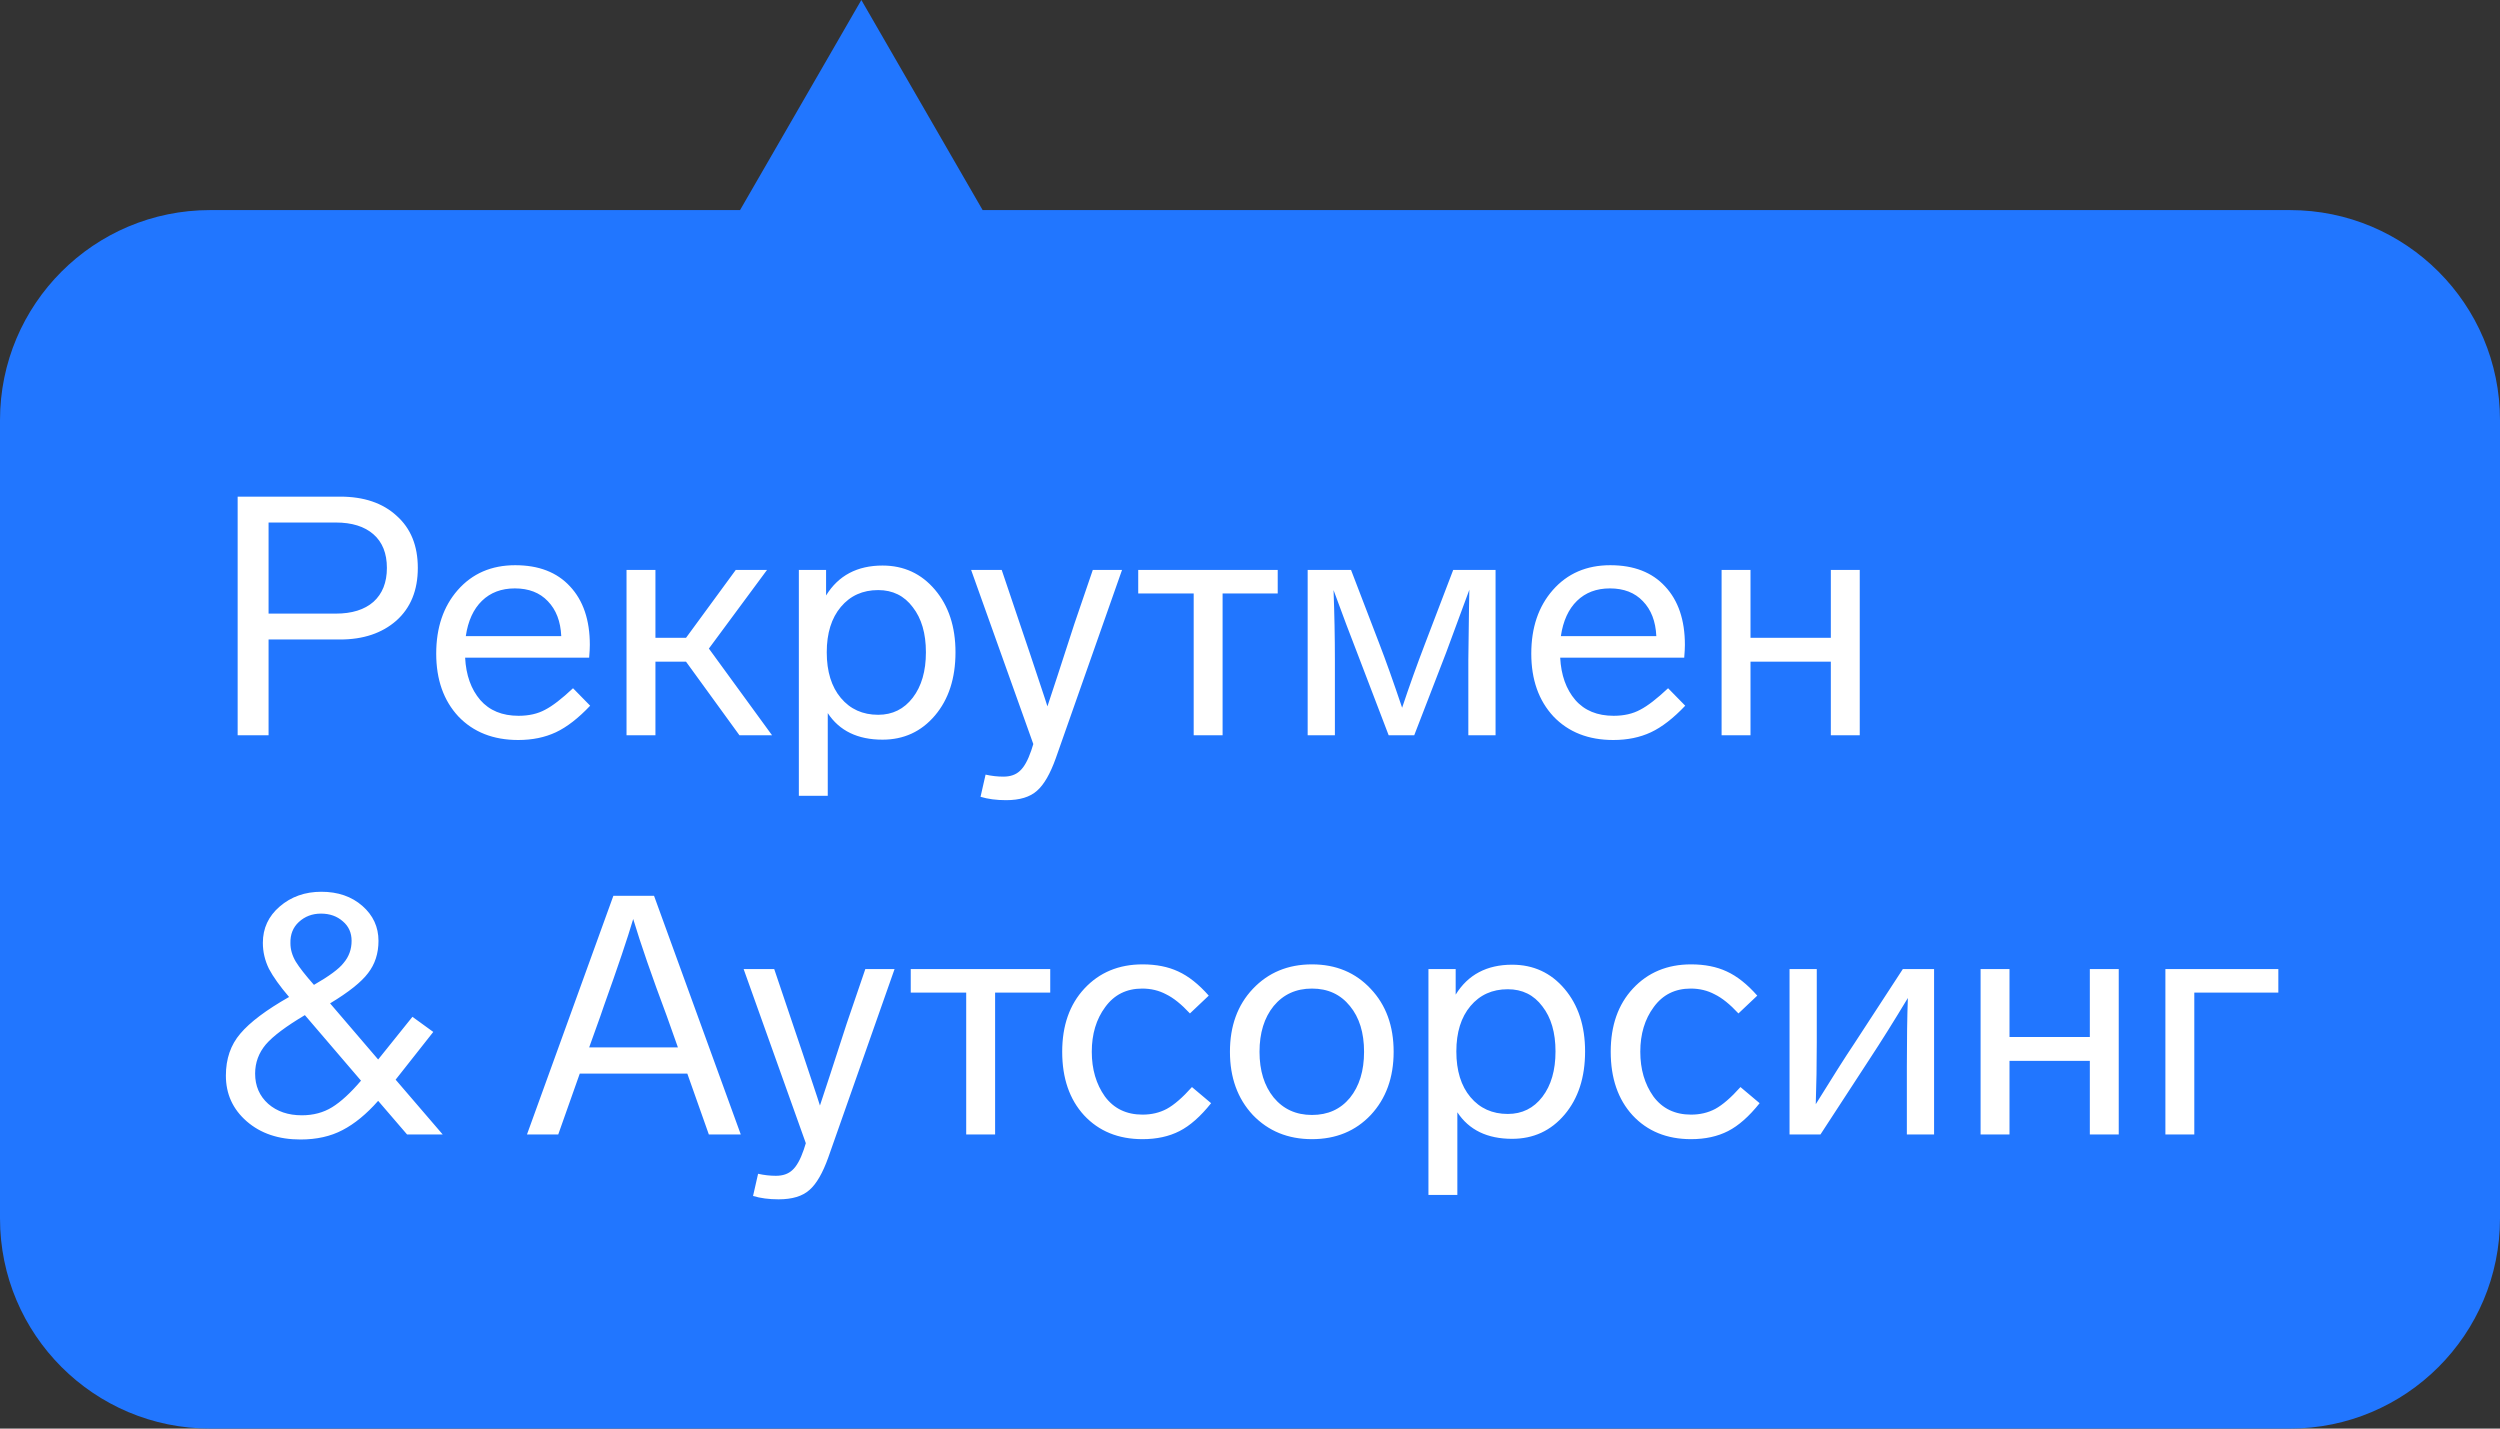
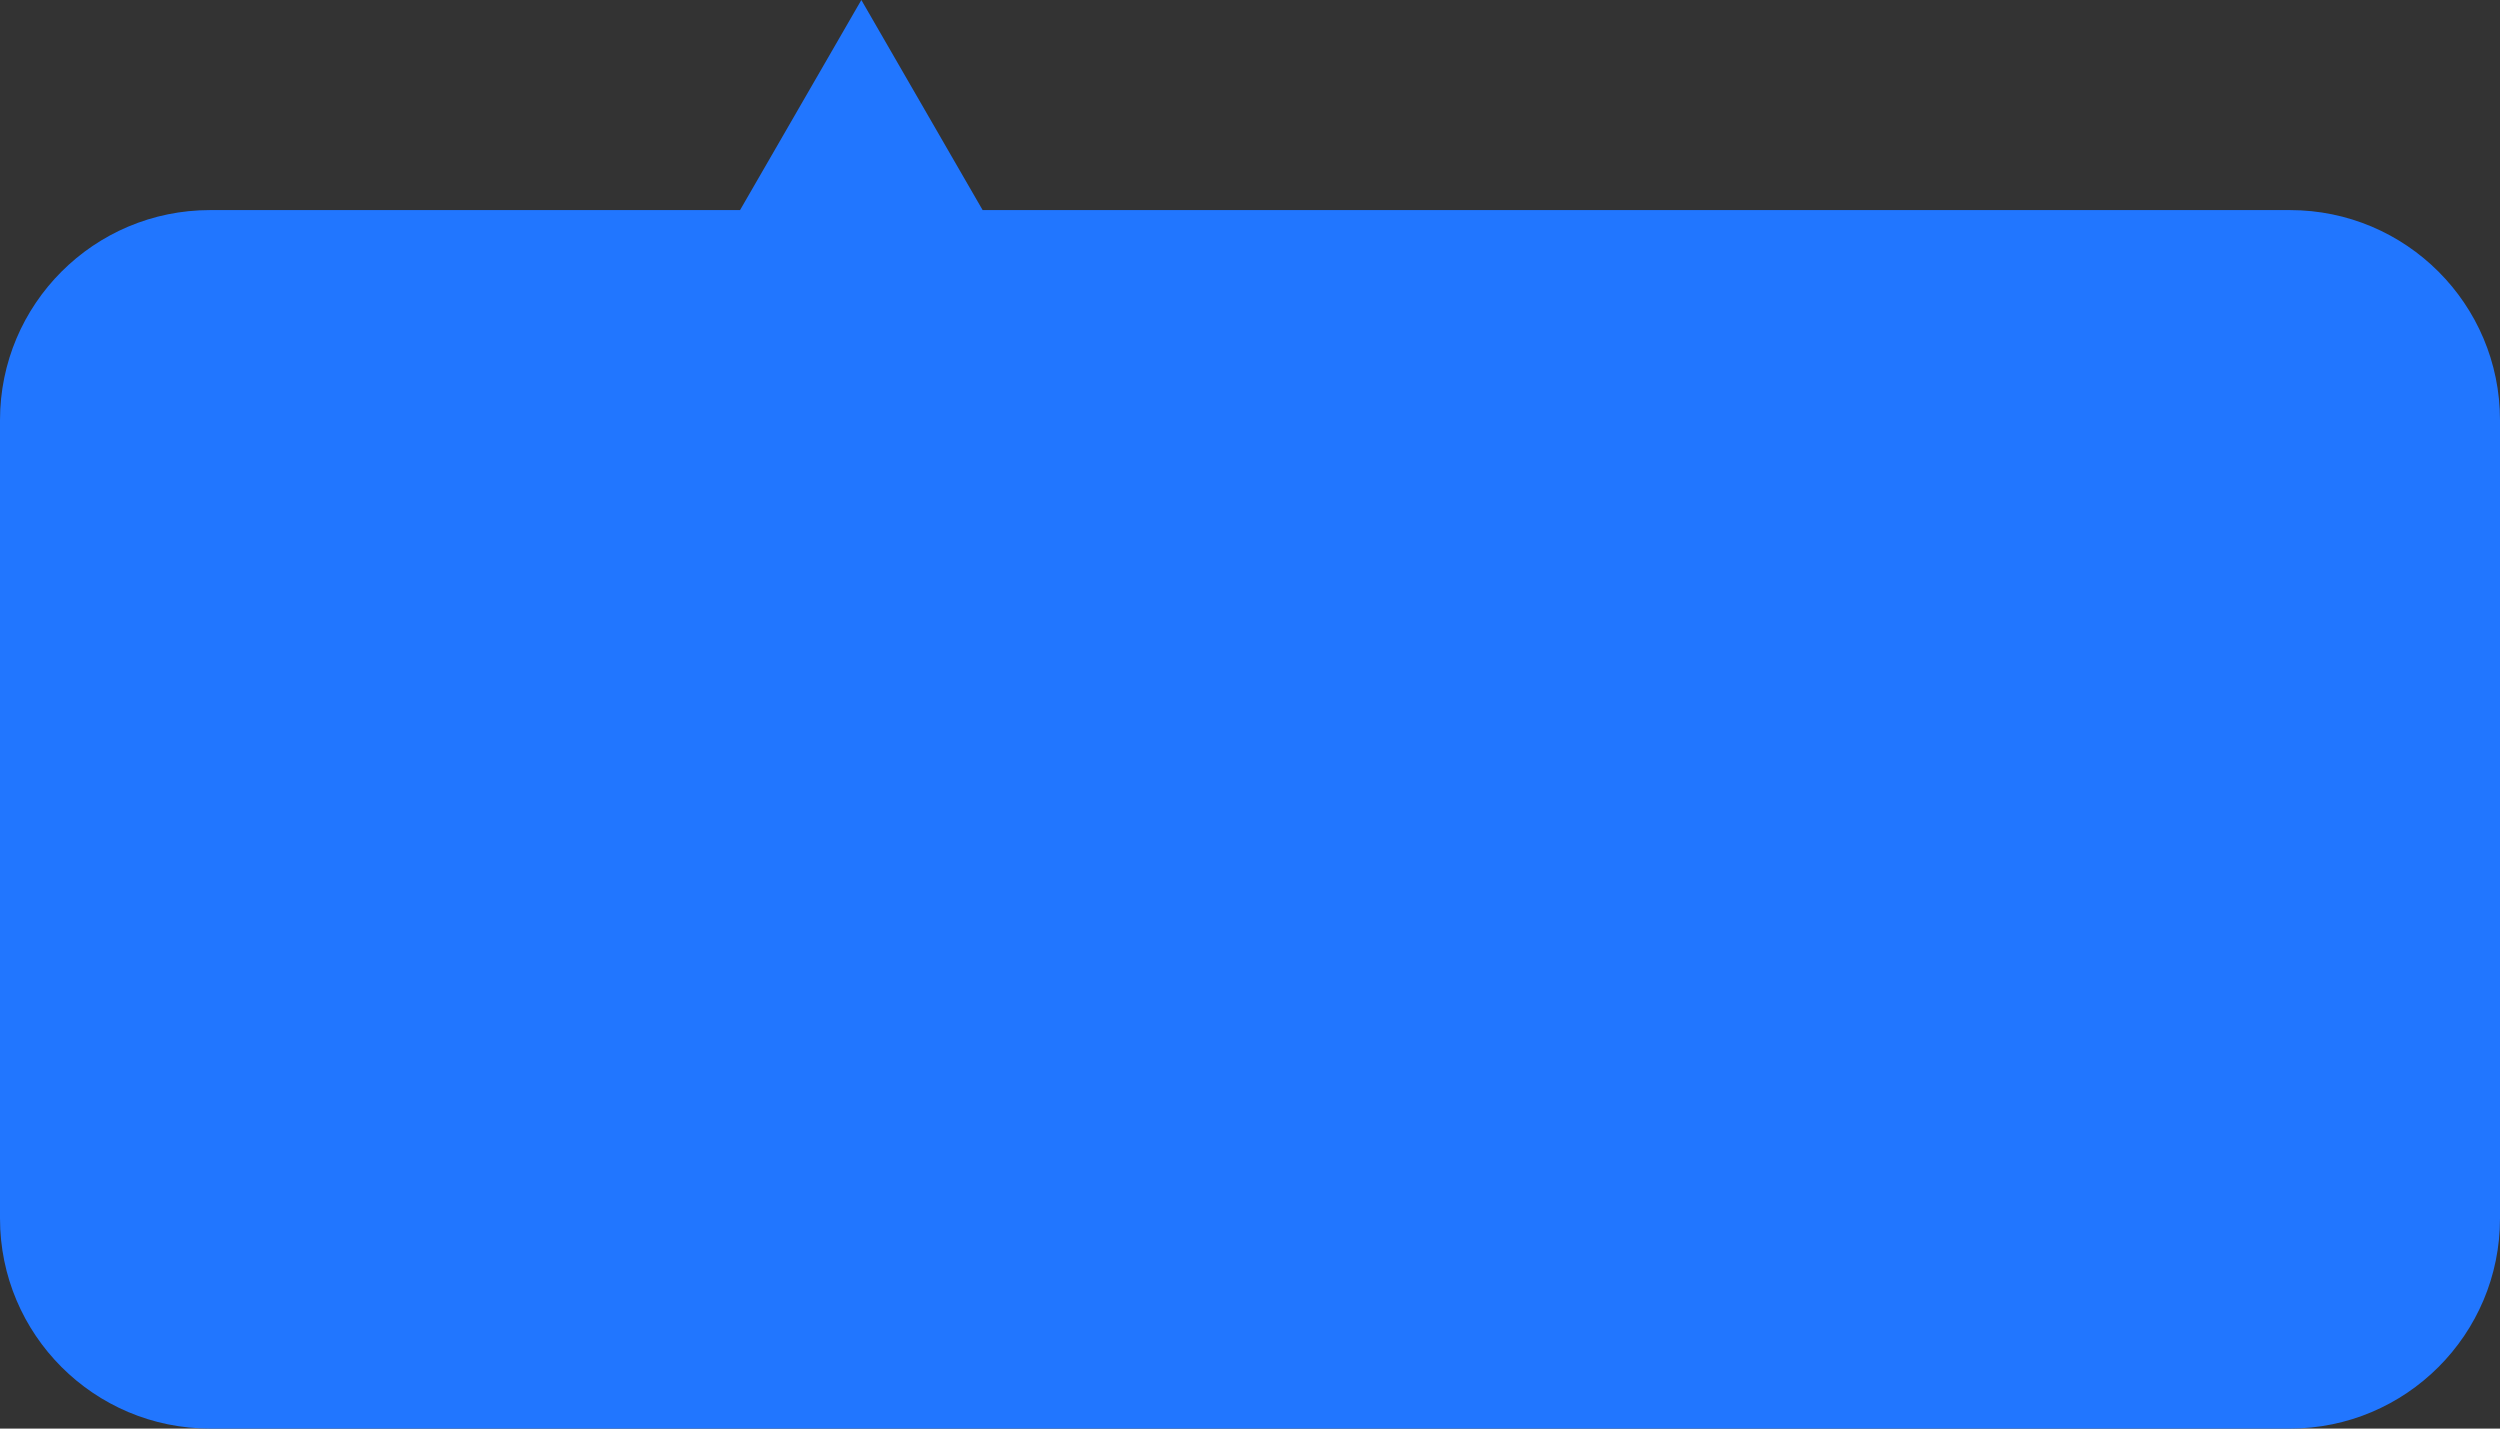
<svg xmlns="http://www.w3.org/2000/svg" width="476" height="272" viewBox="0 0 476 272" fill="none">
  <rect x="0" y="0" width="476" height="272" fill="#333333" stroke="none" />
  <path fill-rule="evenodd" clip-rule="evenodd" d="M187.094 40L164 0L140.906 40H40C17.909 40 0 57.909 0 80V232C0 254.091 17.909 272 40 272H436C458.091 272 476 254.091 476 232V80C476 57.909 458.091 40 436 40H187.094Z" fill="#2176FF" />
-   <path d="M79.552 108.128C79.552 112.395 78.187 115.744 75.456 118.176C72.725 120.565 69.163 121.76 64.768 121.76H51.136V140H45.248V94.56H64.768C69.291 94.56 72.875 95.776 75.52 98.208C78.208 100.597 79.552 103.904 79.552 108.128ZM63.936 99.488H51.136V116.832H63.936C67.008 116.832 69.397 116.085 71.104 114.592C72.811 113.056 73.664 110.901 73.664 108.128C73.664 105.355 72.811 103.221 71.104 101.728C69.397 100.235 67.008 99.488 63.936 99.488ZM109.104 131.04L112.368 134.368C110.106 136.757 107.93 138.443 105.84 139.424C103.749 140.405 101.36 140.896 98.671 140.896C93.936 140.896 90.138 139.403 87.279 136.416C84.463 133.387 83.055 129.397 83.055 124.448C83.055 119.499 84.421 115.467 87.151 112.352C89.925 109.195 93.573 107.616 98.096 107.616C102.576 107.616 106.053 108.96 108.528 111.648C111.045 114.336 112.304 118.048 112.304 122.784C112.304 123.381 112.261 124.192 112.176 125.216H88.559C88.73 128.544 89.69 131.232 91.439 133.28C93.189 135.285 95.621 136.288 98.736 136.288C100.698 136.288 102.384 135.904 103.792 135.136C105.2 134.411 106.97 133.045 109.104 131.04ZM88.688 121.12H106.864C106.736 118.304 105.882 116.085 104.304 114.464C102.768 112.843 100.677 112.032 98.031 112.032C95.472 112.032 93.381 112.821 91.76 114.4C90.138 115.979 89.114 118.219 88.688 121.12ZM140.795 140L130.619 125.984H124.795V140H119.291V108.512H124.795V121.44H130.619L140.091 108.512H146.043L134.971 123.488L147.003 140H140.795ZM181.925 124.192C181.925 129.141 180.623 133.152 178.021 136.224C175.418 139.296 172.09 140.832 168.037 140.832C163.301 140.832 159.823 139.147 157.605 135.776V151.52H152.101V108.512H157.285V113.376C159.631 109.579 163.215 107.68 168.037 107.68C172.09 107.68 175.418 109.216 178.021 112.288C180.623 115.36 181.925 119.328 181.925 124.192ZM173.797 132.832C175.461 130.656 176.293 127.776 176.293 124.192C176.293 120.608 175.461 117.749 173.797 115.616C172.175 113.44 169.978 112.352 167.205 112.352C164.261 112.352 161.893 113.419 160.101 115.552C158.309 117.685 157.413 120.565 157.413 124.192C157.413 127.861 158.309 130.763 160.101 132.896C161.893 135.029 164.261 136.096 167.205 136.096C169.935 136.096 172.133 135.008 173.797 132.832ZM208.069 108.512H213.637L201.029 144.352C199.962 147.339 198.767 149.408 197.445 150.56C196.122 151.755 194.159 152.352 191.557 152.352C189.722 152.352 188.101 152.139 186.693 151.712L187.653 147.488C188.805 147.744 189.935 147.872 191.045 147.872C192.367 147.872 193.413 147.509 194.181 146.784C194.991 146.059 195.717 144.757 196.357 142.88L196.741 141.664L184.901 108.512H190.725L194.245 118.944C195.183 121.675 196.741 126.325 198.917 132.896L199.429 134.496L201.349 128.672L204.549 118.816L208.069 108.512ZM243.278 112.992H232.782V140H227.278V112.992H216.718V108.512H243.278V112.992ZM276.691 108.512H284.755V140H279.571V125.6C279.571 124.235 279.613 120.949 279.699 115.744L279.763 112.288L275.347 124.256L269.267 140H264.403L258.387 124.256C257.149 121.099 255.656 117.131 253.907 112.352C254.077 116.96 254.163 121.376 254.163 125.6V140H248.979V108.512H257.235L262.611 122.528C263.848 125.728 265.299 129.803 266.963 134.752C268.328 130.656 269.779 126.603 271.315 122.592L276.691 108.512ZM317.604 131.04L320.868 134.368C318.606 136.757 316.43 138.443 314.34 139.424C312.249 140.405 309.86 140.896 307.172 140.896C302.436 140.896 298.638 139.403 295.78 136.416C292.964 133.387 291.556 129.397 291.556 124.448C291.556 119.499 292.921 115.467 295.652 112.352C298.425 109.195 302.073 107.616 306.596 107.616C311.076 107.616 314.553 108.96 317.028 111.648C319.545 114.336 320.804 118.048 320.804 122.784C320.804 123.381 320.761 124.192 320.676 125.216H297.06C297.23 128.544 298.19 131.232 299.94 133.28C301.689 135.285 304.121 136.288 307.236 136.288C309.198 136.288 310.884 135.904 312.292 135.136C313.7 134.411 315.47 133.045 317.604 131.04ZM297.188 121.12H315.364C315.236 118.304 314.382 116.085 312.804 114.464C311.268 112.843 309.177 112.032 306.532 112.032C303.972 112.032 301.881 112.821 300.26 114.4C298.638 115.979 297.614 118.219 297.188 121.12ZM354.095 140H348.591V125.984H333.295V140H327.791V108.512H333.295V121.44H348.591V108.512H354.095V140ZM84.288 216H77.504L72 209.6C69.781 212.117 67.52 213.973 65.216 215.168C62.955 216.363 60.288 216.96 57.216 216.96C53.035 216.96 49.621 215.808 46.976 213.504C44.331 211.2 43.008 208.299 43.008 204.8C43.008 201.6 43.925 198.933 45.76 196.8C47.595 194.624 50.688 192.299 55.04 189.824C53.291 187.776 52.011 185.984 51.2 184.448C50.432 182.869 50.048 181.227 50.048 179.52C50.048 176.747 51.115 174.443 53.248 172.608C55.424 170.731 58.069 169.792 61.184 169.792C64.341 169.792 66.944 170.688 68.992 172.48C71.04 174.272 72.064 176.491 72.064 179.136C72.064 181.525 71.403 183.573 70.08 185.28C68.8 186.987 66.389 188.907 62.848 191.04L72 201.728L78.528 193.6L82.496 196.48L75.328 205.568L84.288 216ZM55.296 179.584C55.296 180.779 55.637 181.952 56.32 183.104C57.003 184.213 58.155 185.685 59.776 187.52C62.677 185.856 64.555 184.469 65.408 183.36C66.432 182.165 66.944 180.757 66.944 179.136C66.944 177.6 66.389 176.363 65.28 175.424C64.171 174.443 62.784 173.952 61.12 173.952C59.456 173.952 58.048 174.485 56.896 175.552C55.787 176.576 55.253 177.92 55.296 179.584ZM68.736 205.76L58.048 193.28C54.464 195.413 51.989 197.269 50.624 198.848C49.259 200.469 48.576 202.325 48.576 204.416C48.576 206.763 49.408 208.683 51.072 210.176C52.736 211.627 54.869 212.352 57.472 212.352C59.648 212.352 61.568 211.84 63.232 210.816C64.896 209.792 66.731 208.107 68.736 205.76ZM134.962 216L130.866 204.416H110.386L106.29 216H100.338L116.786 170.56H124.53L141.042 216H134.962ZM112.178 199.424H129.074L126.962 193.472C124.103 185.835 121.97 179.669 120.562 174.976C119.495 178.603 117.639 184.107 114.994 191.488L114.29 193.536L112.178 199.424ZM164.756 184.512H170.324L157.716 220.352C156.649 223.339 155.455 225.408 154.132 226.56C152.809 227.755 150.847 228.352 148.244 228.352C146.409 228.352 144.788 228.139 143.38 227.712L144.34 223.488C145.492 223.744 146.623 223.872 147.732 223.872C149.055 223.872 150.1 223.509 150.868 222.784C151.679 222.059 152.404 220.757 153.044 218.88L153.428 217.664L141.588 184.512H147.412L150.932 194.944C151.871 197.675 153.428 202.325 155.604 208.896L156.116 210.496L158.036 204.672L161.236 194.816L164.756 184.512ZM199.965 188.992H189.469V216H183.965V188.992H173.405V184.512H199.965V188.992ZM217.475 188.224C214.488 188.224 212.142 189.397 210.435 191.744C208.728 194.048 207.875 196.885 207.875 200.256C207.875 203.584 208.707 206.421 210.371 208.768C212.078 211.072 214.467 212.224 217.539 212.224C219.246 212.224 220.782 211.861 222.147 211.136C223.555 210.368 225.155 208.981 226.947 206.976L230.595 210.048C228.59 212.565 226.584 214.336 224.579 215.36C222.574 216.384 220.227 216.896 217.539 216.896C212.931 216.896 209.219 215.381 206.403 212.352C203.63 209.323 202.243 205.291 202.243 200.256C202.243 195.264 203.651 191.253 206.467 188.224C209.326 185.152 213.016 183.616 217.539 183.616C220.142 183.616 222.403 184.064 224.323 184.96C226.286 185.856 228.227 187.392 230.147 189.568L226.563 192.96C224.942 191.211 223.427 189.995 222.019 189.312C220.654 188.587 219.139 188.224 217.475 188.224ZM260.997 188.288C263.898 191.36 265.349 195.349 265.349 200.256C265.349 205.163 263.898 209.173 260.997 212.288C258.095 215.36 254.362 216.896 249.797 216.896C245.231 216.896 241.477 215.36 238.533 212.288C235.631 209.173 234.181 205.163 234.181 200.256C234.181 195.349 235.631 191.36 238.533 188.288C241.477 185.173 245.231 183.616 249.797 183.616C254.362 183.616 258.095 185.173 260.997 188.288ZM242.501 191.552C240.709 193.771 239.812 196.672 239.812 200.256C239.812 203.84 240.709 206.741 242.501 208.96C244.335 211.179 246.767 212.288 249.797 212.288C252.826 212.288 255.237 211.2 257.029 209.024C258.821 206.805 259.717 203.883 259.717 200.256C259.717 196.629 258.821 193.728 257.029 191.552C255.237 189.333 252.826 188.224 249.797 188.224C246.767 188.224 244.335 189.333 242.501 191.552ZM301.8 200.192C301.8 205.141 300.498 209.152 297.896 212.224C295.293 215.296 291.965 216.832 287.912 216.832C283.176 216.832 279.698 215.147 277.48 211.776V227.52H271.976V184.512H277.16V189.376C279.506 185.579 283.09 183.68 287.912 183.68C291.965 183.68 295.293 185.216 297.896 188.288C300.498 191.36 301.8 195.328 301.8 200.192ZM293.672 208.832C295.336 206.656 296.168 203.776 296.168 200.192C296.168 196.608 295.336 193.749 293.672 191.616C292.05 189.44 289.853 188.352 287.08 188.352C284.136 188.352 281.768 189.419 279.976 191.552C278.184 193.685 277.288 196.565 277.288 200.192C277.288 203.861 278.184 206.763 279.976 208.896C281.768 211.029 284.136 212.096 287.08 212.096C289.81 212.096 292.008 211.008 293.672 208.832ZM321.913 188.224C318.926 188.224 316.579 189.397 314.873 191.744C313.166 194.048 312.312 196.885 312.312 200.256C312.312 203.584 313.145 206.421 314.809 208.768C316.515 211.072 318.905 212.224 321.977 212.224C323.683 212.224 325.219 211.861 326.585 211.136C327.993 210.368 329.593 208.981 331.385 206.976L335.033 210.048C333.027 212.565 331.022 214.336 329.017 215.36C327.011 216.384 324.665 216.896 321.977 216.896C317.369 216.896 313.657 215.381 310.841 212.352C308.067 209.323 306.681 205.291 306.681 200.256C306.681 195.264 308.089 191.253 310.905 188.224C313.763 185.152 317.454 183.616 321.977 183.616C324.579 183.616 326.841 184.064 328.761 184.96C330.723 185.856 332.665 187.392 334.585 189.568L331.001 192.96C329.379 191.211 327.865 189.995 326.457 189.312C325.091 188.587 323.577 188.224 321.913 188.224ZM362.297 184.512H368.249V216H363.065V203.072C363.065 197.867 363.129 193.515 363.257 190.016C360.611 194.411 358.179 198.293 355.961 201.664L346.617 216H340.729V184.512H345.913V198.464C345.913 202.603 345.849 206.528 345.72 210.24C349.049 204.864 351.459 201.067 352.953 198.848L362.297 184.512ZM403.408 216H397.904V201.984H382.608V216H377.104V184.512H382.608V197.44H397.904V184.512H403.408V216ZM433.795 188.992H417.795V216H412.291V184.512H433.795V188.992Z" fill="white" />
</svg>